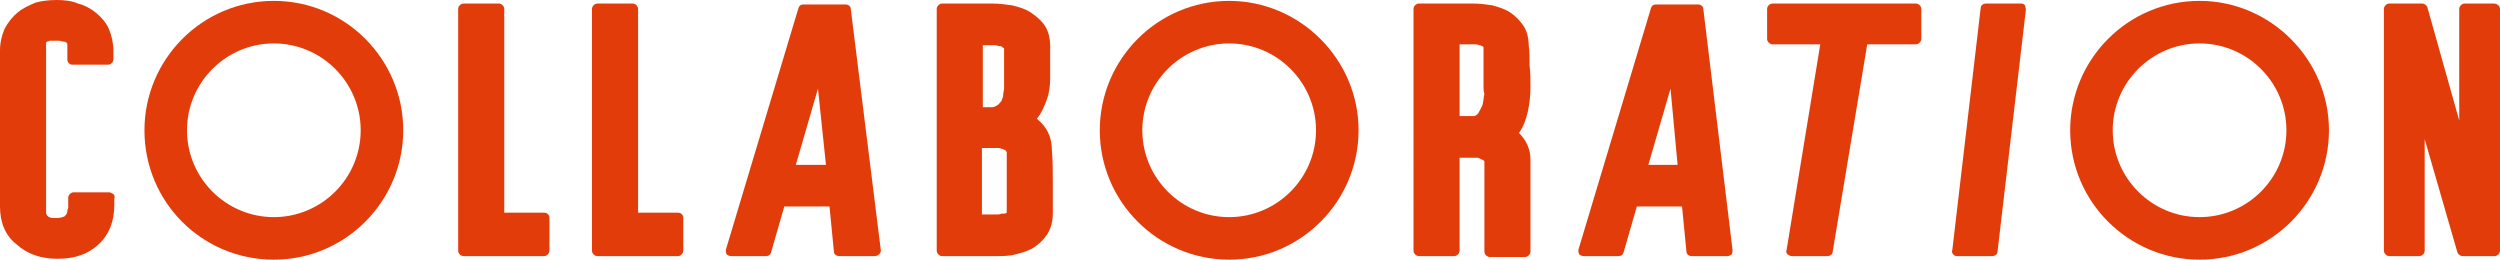
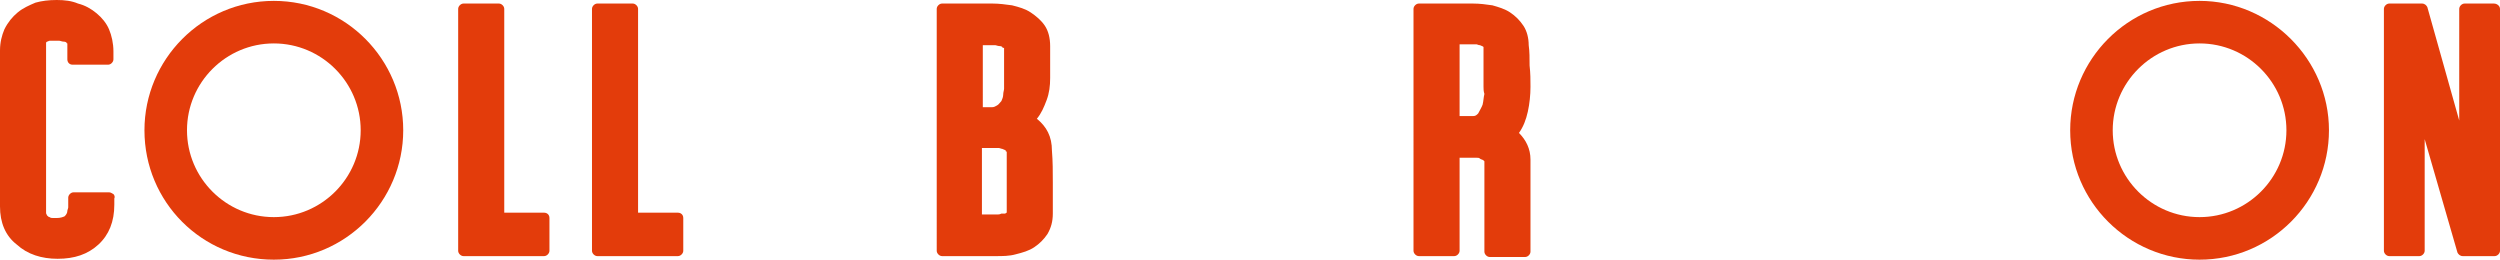
<svg xmlns="http://www.w3.org/2000/svg" version="1.1" id="レイヤー_1" x="0px" y="0px" viewBox="0 0 282.1 29.3" style="enable-background:new 0 0 282.1 29.3;" xml:space="preserve">
  <style type="text/css">
	.st0{enable-background:new    ;}
	.st1{fill:#E33C0B;}
</style>
  <g class="st0">
    <path class="st1" d="M8.2,7.3C7.8,7.3,7.6,7,7.6,6.7V5.1c0-0.1,0-0.1,0-0.1c0,0,0-0.1,0-0.1c0,0-0.1,0-0.1-0.1c0,0-0.1-0.1-0.3-0.1   c-0.2,0-0.4-0.1-0.5-0.1c-0.2,0-0.3,0-0.3,0H5.9c-0.1,0-0.2,0-0.3,0c-0.1,0-0.2,0.1-0.3,0.1c0,0-0.1,0.1-0.1,0.1c0,3.2,0,6.4,0,9.6   c0,3.2,0,6.4,0,9.6c0,0.2,0.1,0.2,0.1,0.3c0.1,0.1,0.2,0.2,0.3,0.2c0,0,0,0,0,0c0.1,0.1,0.3,0.1,0.4,0.1c0.2,0,0.3,0,0.4,0   c0.4,0,0.7-0.1,0.9-0.2c0.2-0.2,0.3-0.4,0.3-0.6c0,0,0,0,0,0c0-0.1,0.1-0.3,0.1-0.4v-0.5c0-0.2,0-0.4,0-0.6c0-0.3,0.3-0.6,0.6-0.6   h4c0.2,0,0.3,0.1,0.5,0.2c0.1,0.1,0.2,0.3,0.1,0.5c0,0.1,0,0.2,0,0.3v0.4c0,1.9-0.6,3.4-1.8,4.5c-1.2,1.1-2.7,1.6-4.6,1.6   c-1.8,0-3.4-0.5-4.6-1.6C0.6,26.6,0,25.1,0,23.3c0-3,0-5.9,0-8.8c0-2.9,0-5.9,0-8.8c0-0.9,0.2-1.7,0.5-2.4C0.9,2.5,1.4,1.9,2,1.4   c0.6-0.5,1.3-0.8,2-1.1C4.7,0.1,5.5,0,6.4,0c0.9,0,1.7,0.1,2.4,0.4c0.8,0.2,1.5,0.6,2.1,1.1c0,0,0,0,0,0C11.5,2,12,2.6,12.3,3.3   c0.3,0.7,0.5,1.6,0.5,2.5v0.9c0,0.3-0.3,0.6-0.6,0.6H8.2z" />
    <path class="st1" d="M45.5,14.7c0,8-6.5,14.6-14.6,14.6s-14.6-6.5-14.6-14.6c0-8,6.5-14.6,14.6-14.6S45.5,6.7,45.5,14.7z    M40.7,14.7c0-5.4-4.4-9.8-9.8-9.8c-5.4,0-9.8,4.4-9.8,9.8c0,5.4,4.4,9.8,9.8,9.8C36.3,24.5,40.7,20.1,40.7,14.7z" />
    <path class="st1" d="M62,24.6v3.7c0,0.3-0.3,0.6-0.6,0.6h-9.1c-0.3,0-0.6-0.3-0.6-0.6V1c0-0.3,0.3-0.6,0.6-0.6h4   c0.3,0,0.6,0.3,0.6,0.6v23h4.5C61.7,24,62,24.2,62,24.6z" />
    <path class="st1" d="M77.1,24.6v3.7c0,0.3-0.3,0.6-0.6,0.6h-9.1c-0.3,0-0.6-0.3-0.6-0.6V1c0-0.3,0.3-0.6,0.6-0.6h4   C71.7,0.4,72,0.7,72,1v23h4.5C76.8,24,77.1,24.2,77.1,24.6z" />
-     <path class="st1" d="M99.2,28.7c-0.1,0.1-0.3,0.2-0.5,0.2h-4c-0.3,0-0.6-0.2-0.6-0.5l-0.5-5.1h-5.1L87,28.5   c-0.1,0.3-0.3,0.4-0.6,0.4h-3.9c-0.2,0-0.4-0.1-0.5-0.2c-0.1-0.2-0.1-0.3-0.1-0.5l8.2-27.3c0.1-0.3,0.3-0.4,0.6-0.4h4.7   c0.3,0,0.6,0.2,0.6,0.5l3.4,27.3C99.4,28.4,99.3,28.6,99.2,28.7z M93.2,18.6L92.3,10l-2.5,8.6H93.2z" />
    <path class="st1" d="M118.7,17c0.1,1.2,0.1,2.4,0.1,3.6c0,1.2,0,2.4,0,3.5c0,0.9-0.2,1.6-0.6,2.3c-0.4,0.6-0.9,1.1-1.5,1.5   c-0.6,0.4-1.3,0.6-2.1,0.8c-0.7,0.2-1.5,0.2-2.2,0.2h-6.1c-0.3,0-0.6-0.3-0.6-0.6V1c0-0.3,0.3-0.6,0.6-0.6h5.7   c0.7,0,1.5,0.1,2.2,0.2c0.8,0.2,1.5,0.4,2.1,0.8c0.6,0.4,1.2,0.9,1.6,1.5c0.4,0.6,0.6,1.4,0.6,2.3v3.6c0,0.9-0.1,1.7-0.4,2.5   c-0.3,0.8-0.6,1.5-1.1,2.1C118.1,14.3,118.7,15.4,118.7,17L118.7,17z M110.8,12.1h1.1c0.3,0,0.4-0.1,0.6-0.2   c0.2-0.1,0.3-0.3,0.5-0.5c0.1-0.2,0.2-0.5,0.2-0.7c0-0.3,0.1-0.5,0.1-0.7V5.4c0,0,0,0,0,0c0,0,0,0-0.1,0c0,0-0.1,0-0.1-0.1   c0,0-0.1-0.1-0.3-0.1c-0.2,0-0.4-0.1-0.5-0.1c-0.2,0-0.3,0-0.3,0h-1.1V12.1z M113.5,17.1c0-0.1,0-0.1,0-0.1c0,0,0,0,0,0   c-0.1-0.1-0.2-0.1-0.4-0.2c-0.1,0-0.3-0.1-0.4-0.1h-1.9v7.5h1.8c0.1,0,0.2,0,0.4-0.1c0.1,0,0.1,0,0.2,0c0.1,0,0.2,0,0.2,0   c0.1,0,0.1-0.1,0.2-0.1c0,0,0,0,0,0V17.1z" />
-     <path class="st1" d="M153.3,14.7c0,8-6.5,14.6-14.6,14.6c-8,0-14.6-6.5-14.6-14.6c0-8,6.5-14.6,14.6-14.6   C146.7,0.1,153.3,6.7,153.3,14.7z M148.5,14.7c0-5.4-4.4-9.8-9.8-9.8c-5.4,0-9.8,4.4-9.8,9.8c0,5.4,4.4,9.8,9.8,9.8   C144.1,24.5,148.5,20.1,148.5,14.7z" />
    <path class="st1" d="M172.7,9.8c0,0.9-0.1,1.9-0.3,2.8c-0.2,0.9-0.5,1.7-1,2.4c0.8,0.8,1.3,1.8,1.3,3c0,1.7,0,3.4,0,5.2   c0,1.7,0,3.4,0,5.2c0,0.3-0.3,0.6-0.6,0.6h-4c-0.3,0-0.6-0.3-0.6-0.6V18.2c0,0,0,0,0,0c0,0-0.1-0.1-0.1-0.1   c-0.1-0.1-0.3-0.1-0.4-0.2s-0.2-0.1-0.4-0.1h-1.9v10.5c0,0.3-0.3,0.6-0.6,0.6h-4c-0.3,0-0.6-0.3-0.6-0.6V1c0-0.3,0.3-0.6,0.6-0.6   h6.1c0.8,0,1.5,0.1,2.2,0.2c0.7,0.2,1.4,0.4,2,0.8c0.6,0.4,1.1,0.9,1.5,1.5c0.4,0.6,0.6,1.4,0.6,2.2c0.1,0.7,0.1,1.5,0.1,2.3   C172.7,8.3,172.7,9,172.7,9.8L172.7,9.8z M167.4,9.8V5.4c0-0.1,0-0.1,0-0.1c0,0,0,0,0,0c-0.1-0.1-0.2-0.1-0.4-0.2   c-0.2,0-0.3-0.1-0.4-0.1c-0.1,0-0.3,0-0.4,0h-1.5v8.1h1.5c0.3,0,0.4-0.1,0.6-0.3c0.2-0.4,0.4-0.7,0.5-1c0.1-0.4,0.1-0.8,0.2-1.2   C167.4,10.3,167.4,10,167.4,9.8L167.4,9.8z" />
-     <path class="st1" d="M195.5,28.2c0,0.2,0,0.3-0.1,0.5c-0.1,0.1-0.3,0.2-0.5,0.2h-4c-0.3,0-0.6-0.2-0.6-0.5l-0.5-5.1h-5.1l-1.5,5.2   c-0.1,0.3-0.3,0.4-0.6,0.4h-3.9c-0.2,0-0.4-0.1-0.5-0.2c-0.1-0.2-0.1-0.3-0.1-0.5l8.2-27.3c0.1-0.3,0.3-0.4,0.6-0.4h4.7   c0.3,0,0.6,0.2,0.6,0.5L195.5,28.2L195.5,28.2z M189.3,18.6l-0.8-8.6l-2.5,8.6H189.3z" />
-     <path class="st1" d="M216.2,0.4c0.3,0,0.6,0.3,0.6,0.6v3.4c0,0.3-0.3,0.6-0.6,0.6h-5.5l-3.9,23.4c0,0.3-0.3,0.5-0.6,0.5h-4   c-0.2,0-0.3-0.1-0.5-0.2c-0.1-0.1-0.2-0.3-0.1-0.5L205.4,5h-5.4c-0.3,0-0.6-0.3-0.6-0.6V1c0-0.3,0.3-0.6,0.6-0.6H216.2z" />
-     <path class="st1" d="M228.6,1.1l-3.2,27.3c0,0.3-0.3,0.5-0.6,0.5h-4c-0.2,0-0.3-0.1-0.4-0.2c-0.1-0.1-0.2-0.3-0.1-0.5l3.2-27.3   c0-0.3,0.3-0.5,0.6-0.5h4c0.2,0,0.3,0.1,0.4,0.2C228.5,0.7,228.6,0.9,228.6,1.1z" />
    <path class="st1" d="M262.8,14.7c0,8-6.5,14.6-14.6,14.6c-8,0-14.6-6.5-14.6-14.6c0-8,6.5-14.6,14.6-14.6   C256.2,0.1,262.8,6.7,262.8,14.7z M258,14.7c0-5.4-4.4-9.8-9.8-9.8c-5.4,0-9.8,4.4-9.8,9.8c0,5.4,4.4,9.8,9.8,9.8   C253.6,24.5,258,20.1,258,14.7z" />
    <path class="st1" d="M282.1,1v27.3c0,0.3-0.3,0.6-0.6,0.6h-3.6c-0.3,0-0.5-0.2-0.6-0.4l-3.7-12.8v12.6c0,0.3-0.3,0.6-0.6,0.6h-3.4   c-0.3,0-0.6-0.3-0.6-0.6V1c0-0.3,0.3-0.6,0.6-0.6h3.7c0.3,0,0.5,0.2,0.6,0.4l3.6,12.8V1c0-0.3,0.3-0.6,0.6-0.6h3.3   C281.8,0.4,282.1,0.7,282.1,1z" />
  </g>
</svg>